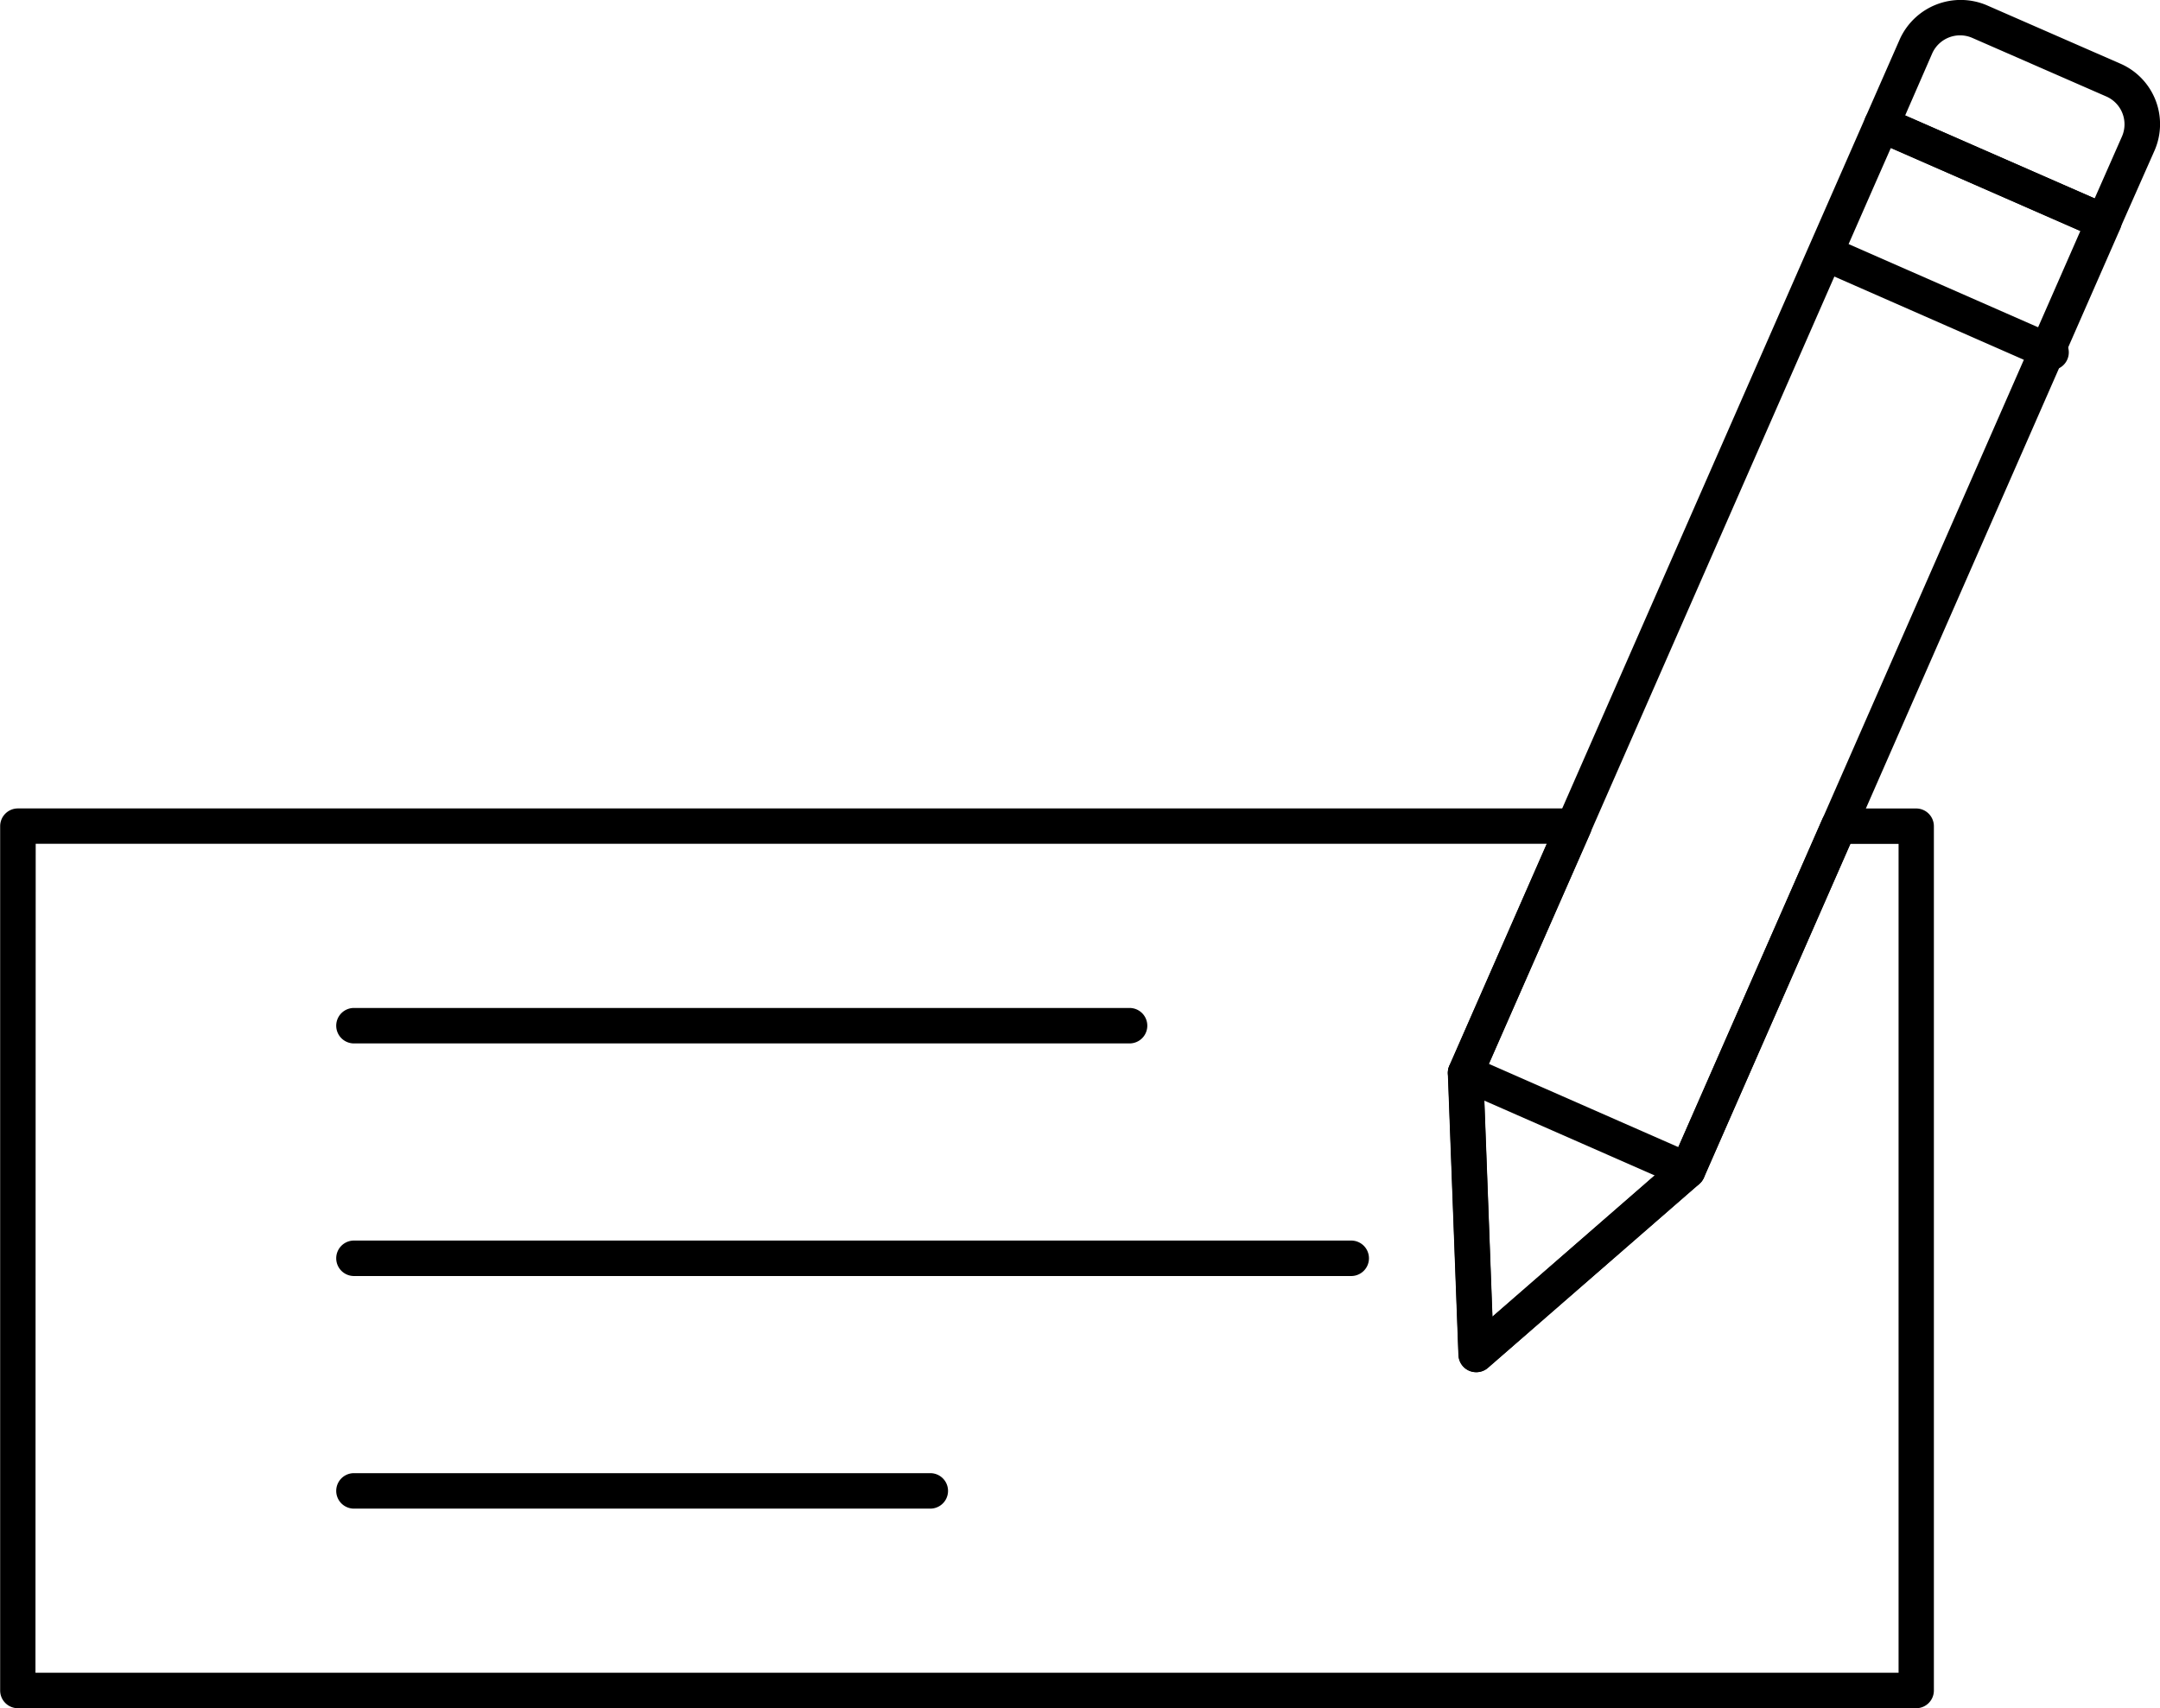
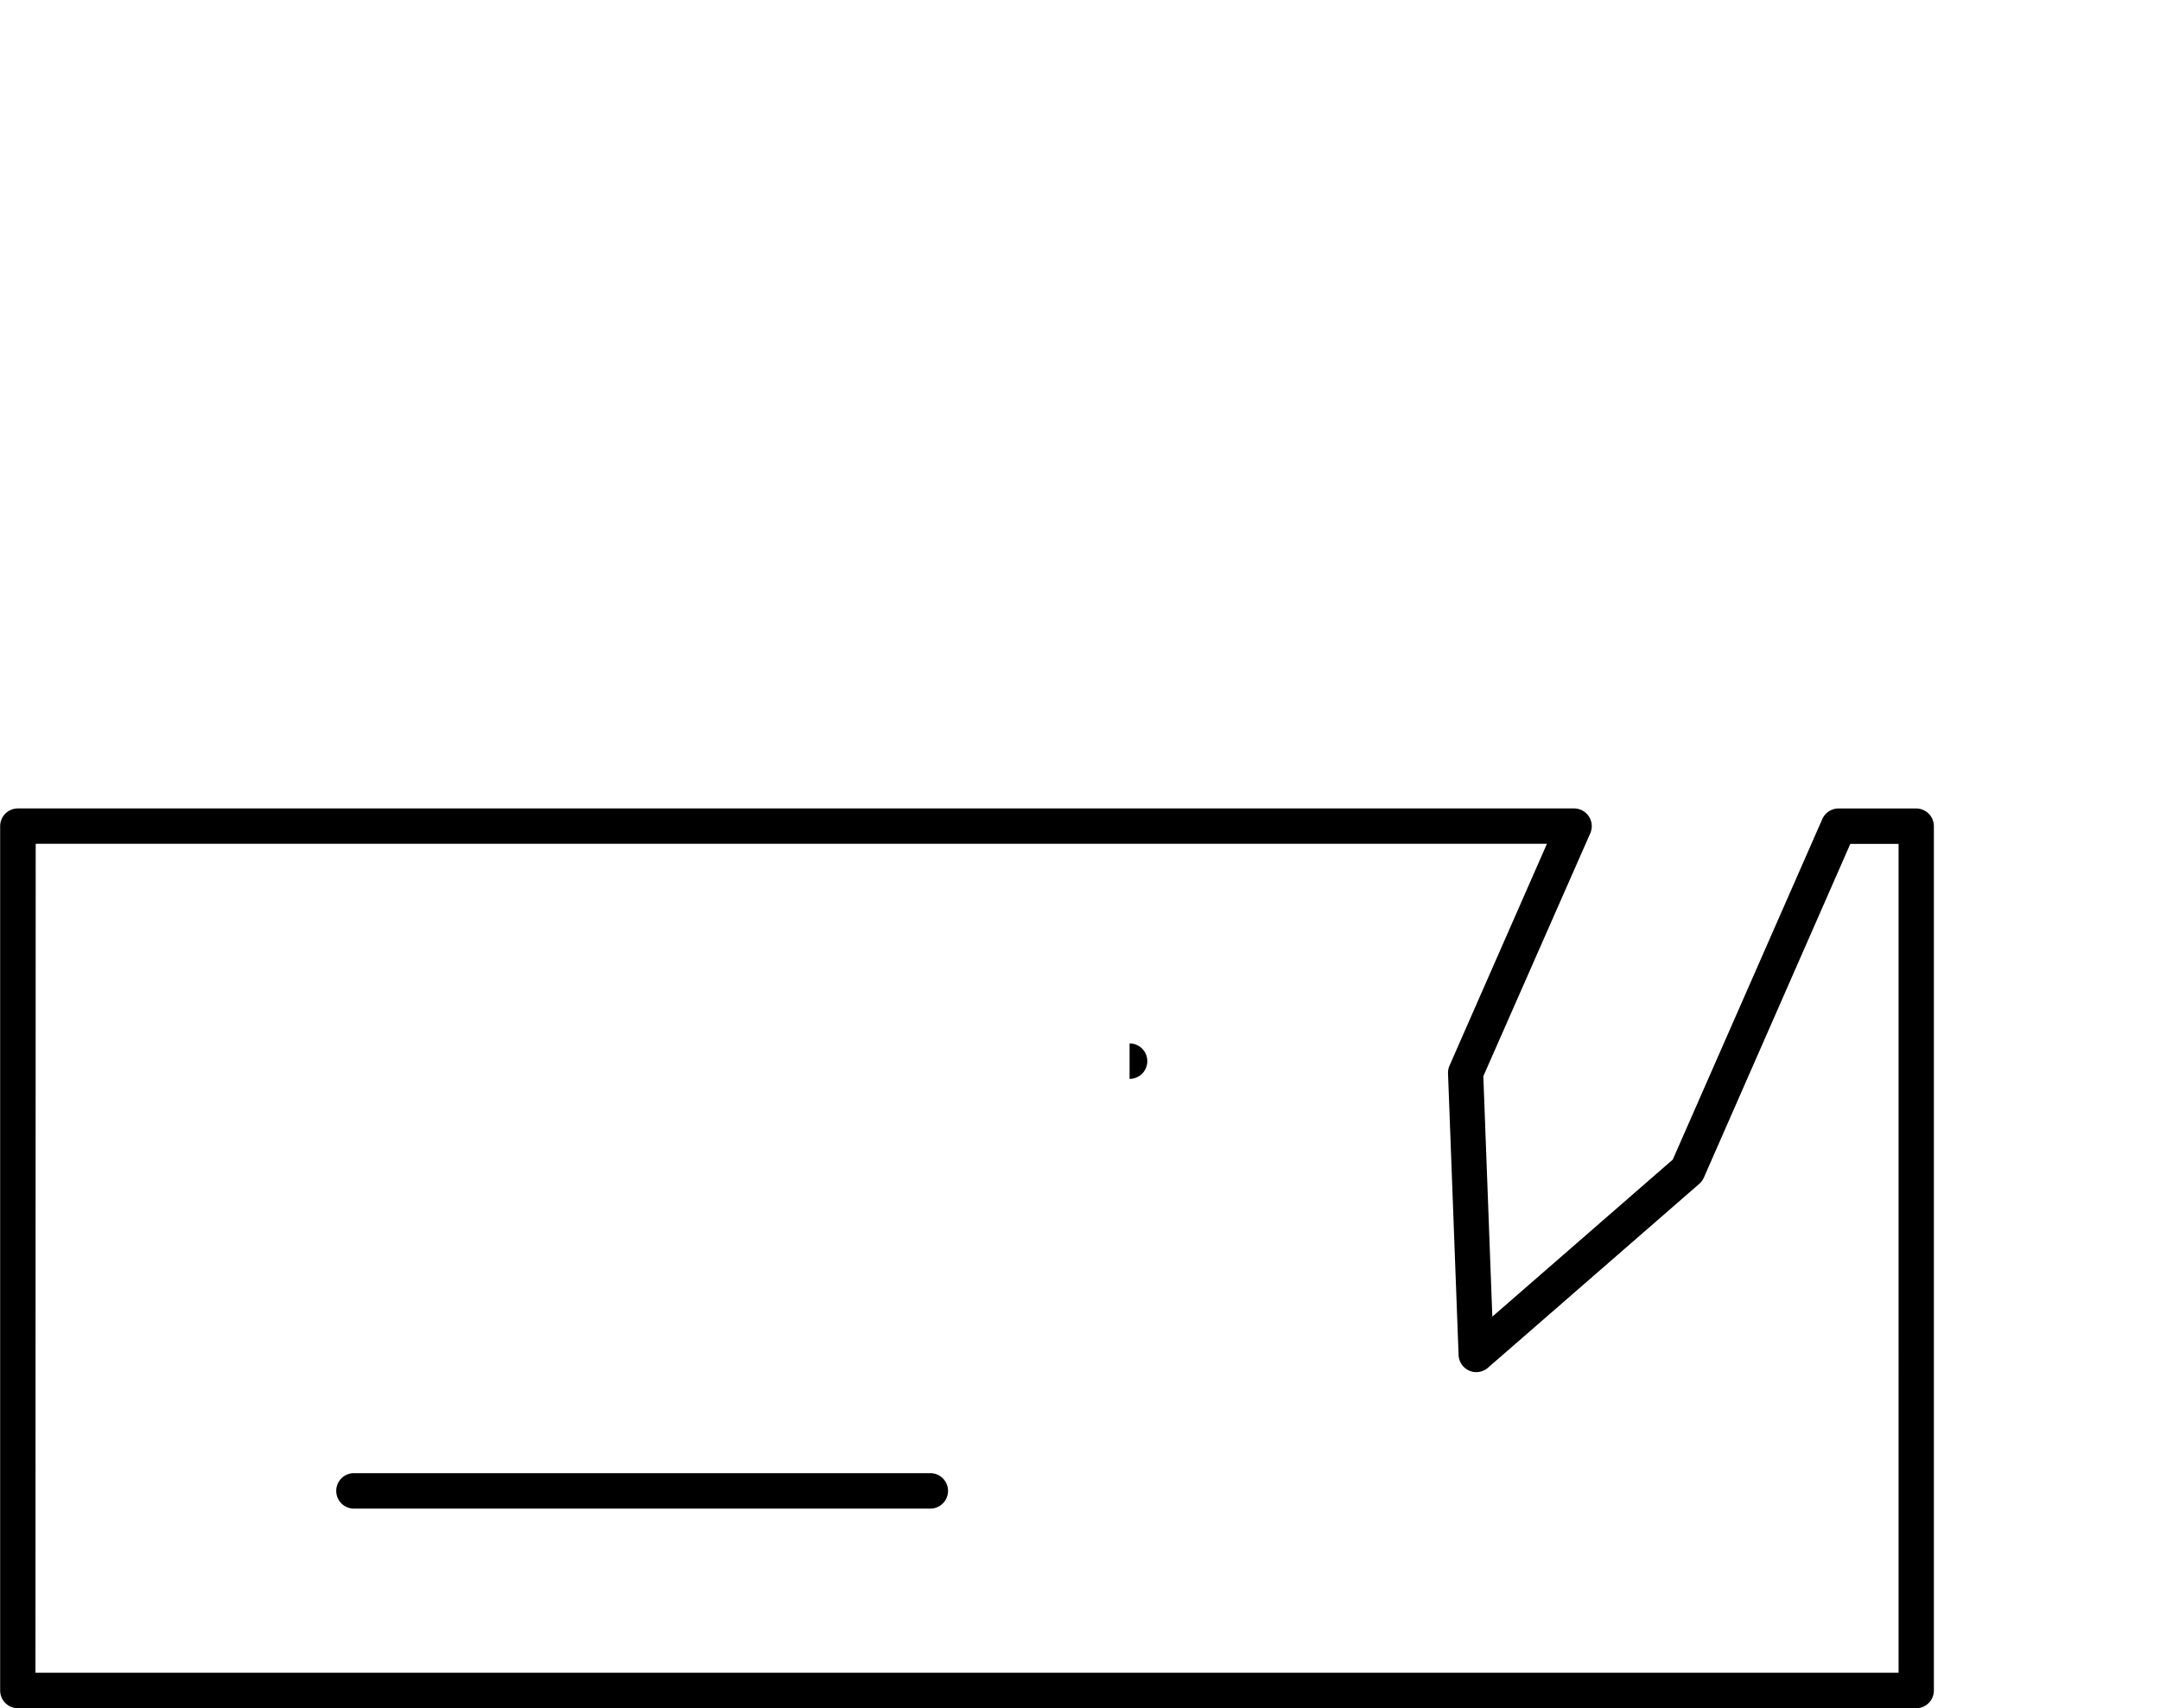
<svg xmlns="http://www.w3.org/2000/svg" width="55.185" height="43.646" viewBox="0 0 55.185 43.646">
  <g transform="translate(0 20.656)">
    <path d="M149.46,201.648h-48.5a.453.453,0,0,1-.453-.453V179.111a.453.453,0,0,1,.453-.453h39.757a.453.453,0,0,1,.415.635L138.4,185.5l.23,6.143,4.61-4.013,3.82-8.7a.454.454,0,0,1,.415-.271h1.983a.453.453,0,0,1,.453.453v22.084A.453.453,0,0,1,149.46,201.648Zm-48.051-.906h47.6V179.564h-1.233l-3.741,8.525a.45.45,0,0,1-.117.16l-5.4,4.7a.453.453,0,0,1-.75-.325l-.27-7.194a.456.456,0,0,1,.038-.2l2.489-5.669h-38.61Z" transform="translate(-100.503 -178.658)" />
  </g>
  <g transform="translate(8.59 25.754)">
-     <path d="M133.091,186.876H113.275a.453.453,0,1,1,0-.906h19.816a.453.453,0,0,1,0,.906Z" transform="translate(-112.822 -185.97)" />
+     <path d="M133.091,186.876H113.275h19.816a.453.453,0,0,1,0,.906Z" transform="translate(-112.822 -185.97)" />
  </g>
  <g transform="translate(8.59 31.698)">
-     <path d="M138.754,195.4H113.275a.453.453,0,1,1,0-.906h25.479a.453.453,0,1,1,0,.906Z" transform="translate(-112.822 -194.495)" />
-   </g>
+     </g>
  <g transform="translate(8.59 37.64)">
    <path d="M128,203.922H113.275a.453.453,0,1,1,0-.906H128a.453.453,0,0,1,0,.906Z" transform="translate(-112.822 -203.016)" />
  </g>
  <g transform="translate(36.99 2.73)">
-     <path d="M154.276,185.28a.464.464,0,0,1-.18-.037.454.454,0,0,1-.273-.4l-.27-7.194a.456.456,0,0,1,.038-.2l10.632-24.231a.452.452,0,0,1,.6-.232l5.672,2.484a.453.453,0,0,1,.234.6l-10.633,24.238a.45.45,0,0,1-.117.16l-5.4,4.7A.454.454,0,0,1,154.276,185.28Zm.188-7.56.23,6.143,4.61-4.013,10.409-23.729L164.871,154l-.41.931Z" transform="translate(-153.553 -152.949)" />
-   </g>
+     </g>
  <g transform="translate(36.99 26.961)">
-     <path d="M159.677,191.1a.453.453,0,0,1-.181-.038l-5.672-2.491a.453.453,0,0,1,.365-.83l5.671,2.492a.453.453,0,0,1-.183.868Z" transform="translate(-153.553 -187.701)" />
-   </g>
+     </g>
  <g transform="translate(47.622)">
-     <path d="M174.926,155.155a.443.443,0,0,1-.181-.039l-5.672-2.484a.454.454,0,0,1-.234-.6l.883-2.009a1.708,1.708,0,0,1,2.209-.858l3.431,1.5a1.685,1.685,0,0,1,.864,2.212l-.885,2A.454.454,0,0,1,174.926,155.155Zm-5.073-3.171,4.841,2.121.7-1.588a.776.776,0,0,0-.4-1.017l-3.431-1.5a.78.78,0,0,0-1.015.39Z" transform="translate(-168.801 -149.034)" />
-   </g>
+     </g>
  <g transform="translate(46.281 6.057)">
-     <path d="M173,161.119a.456.456,0,0,1-.182-.038l-5.671-2.491a.453.453,0,1,1,.364-.83l5.672,2.491a.454.454,0,0,1-.182.869Z" transform="translate(-166.879 -157.72)" />
-   </g>
+     </g>
</svg>